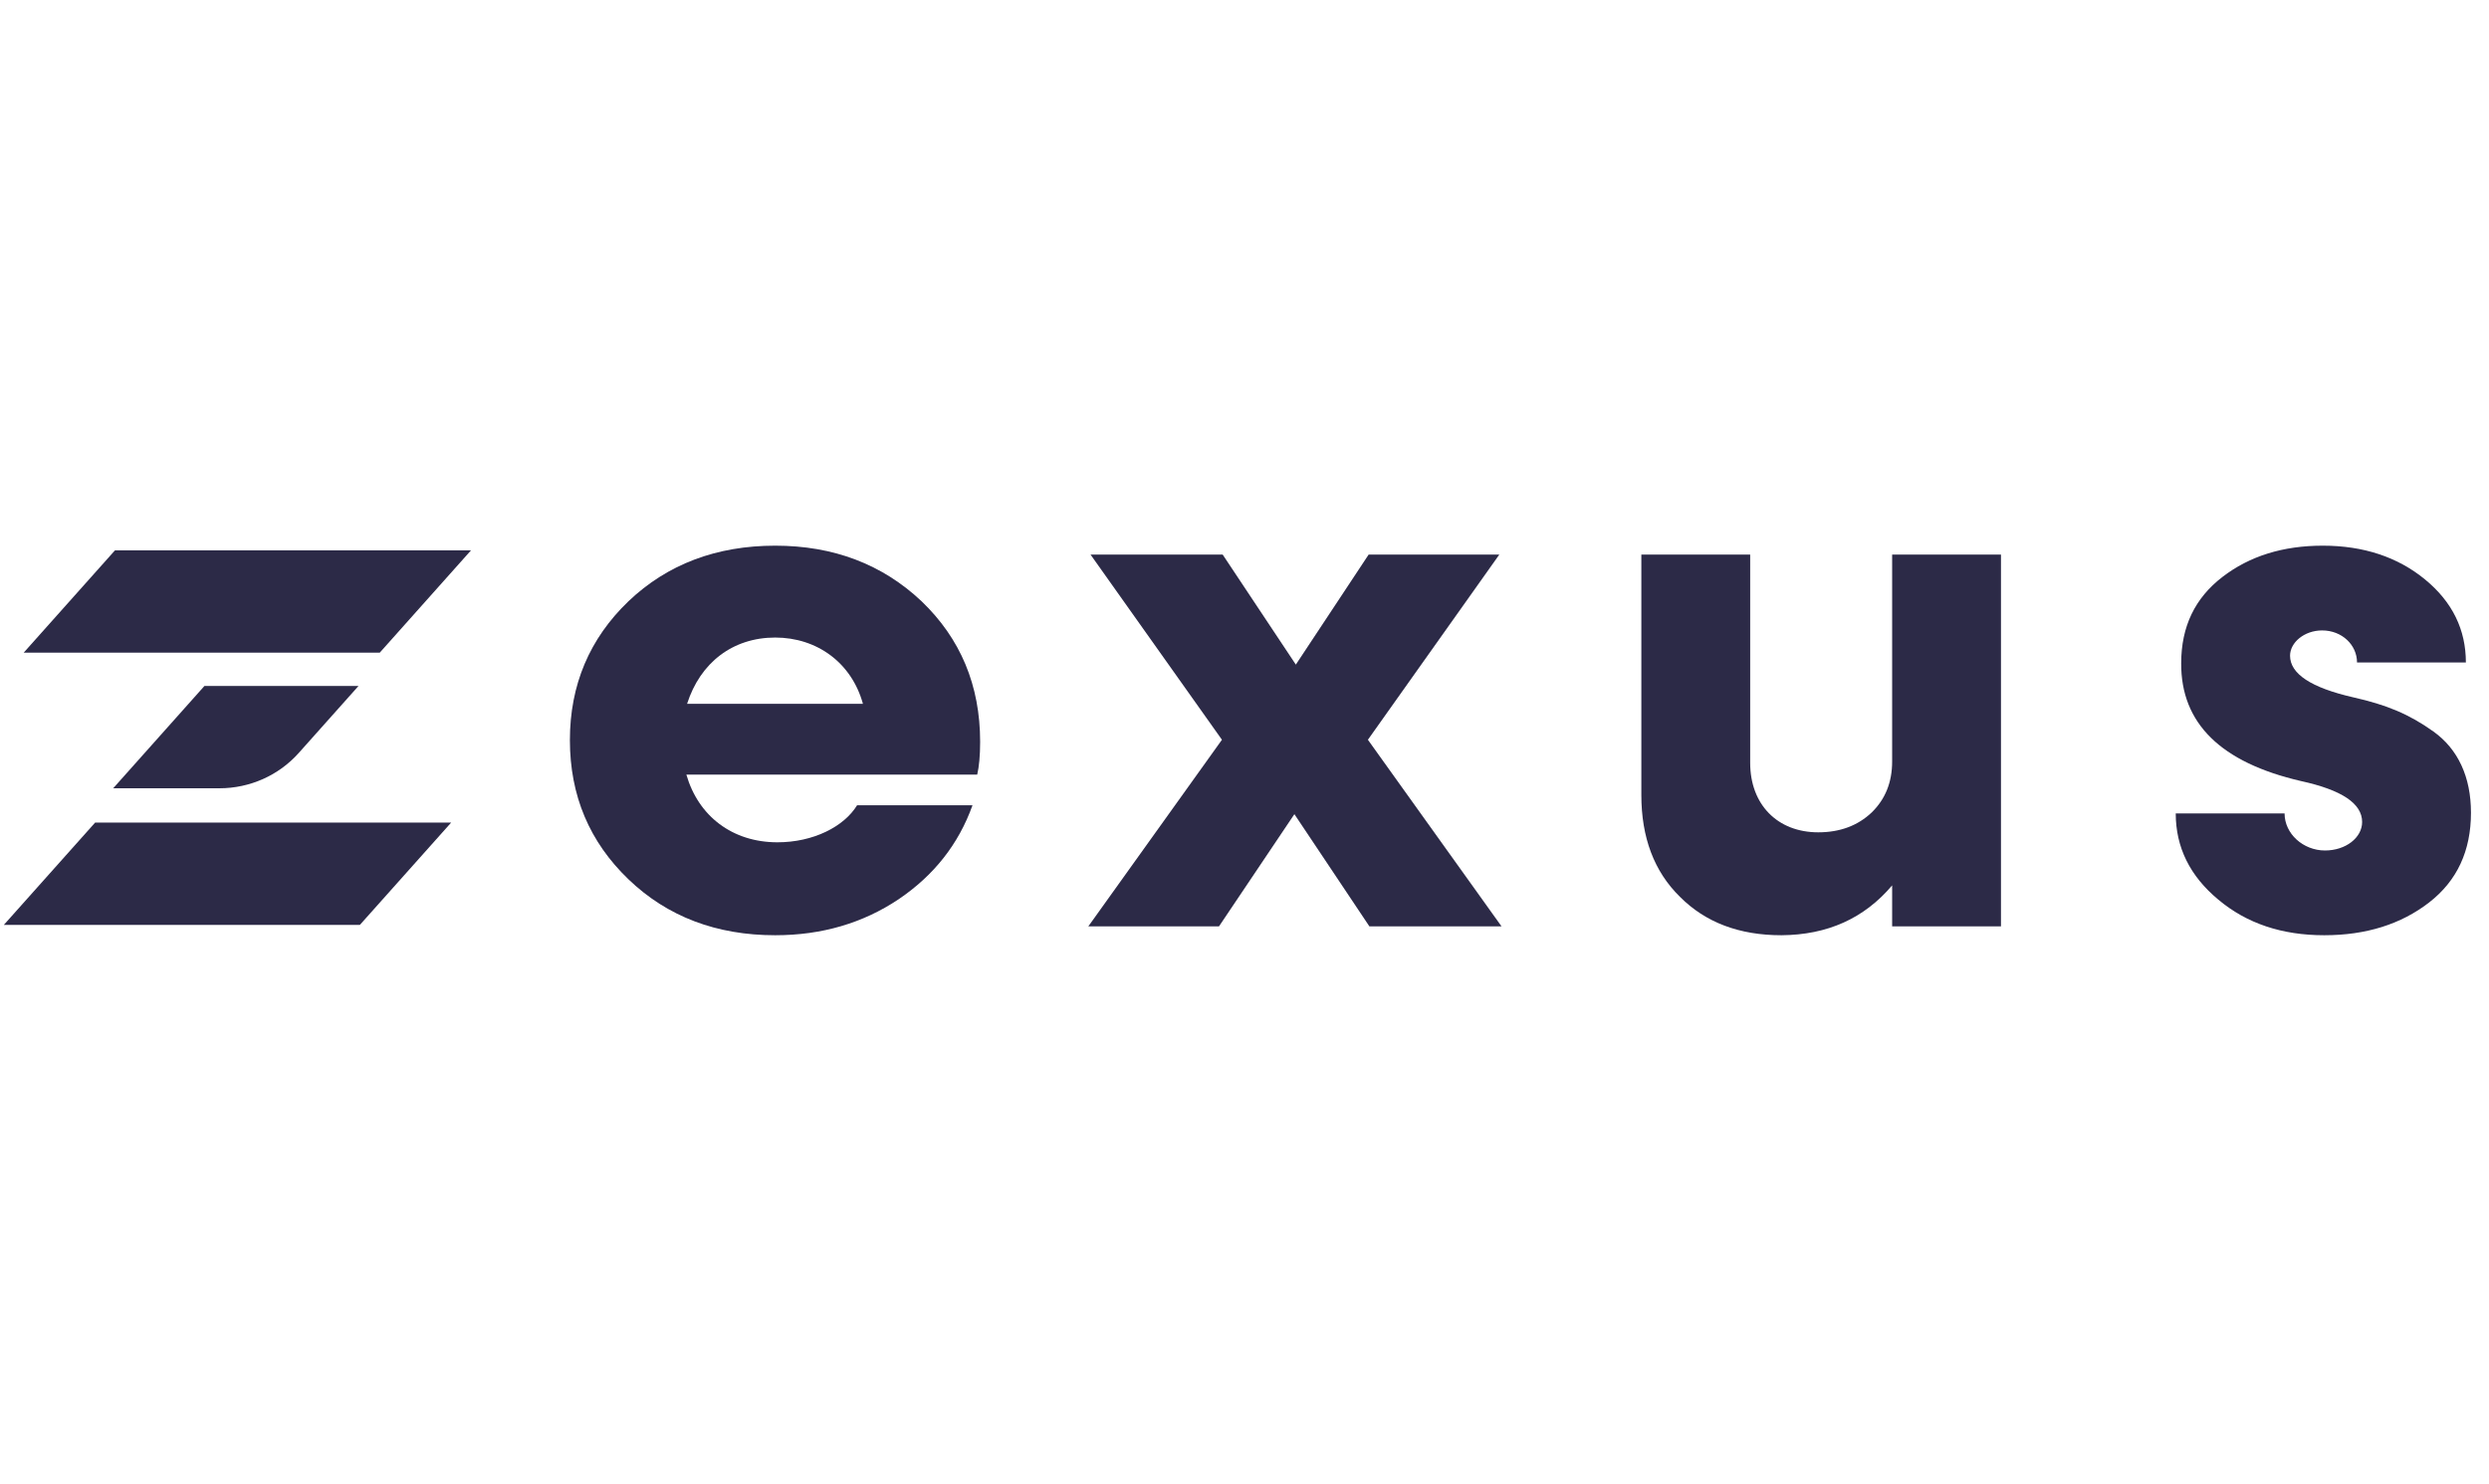
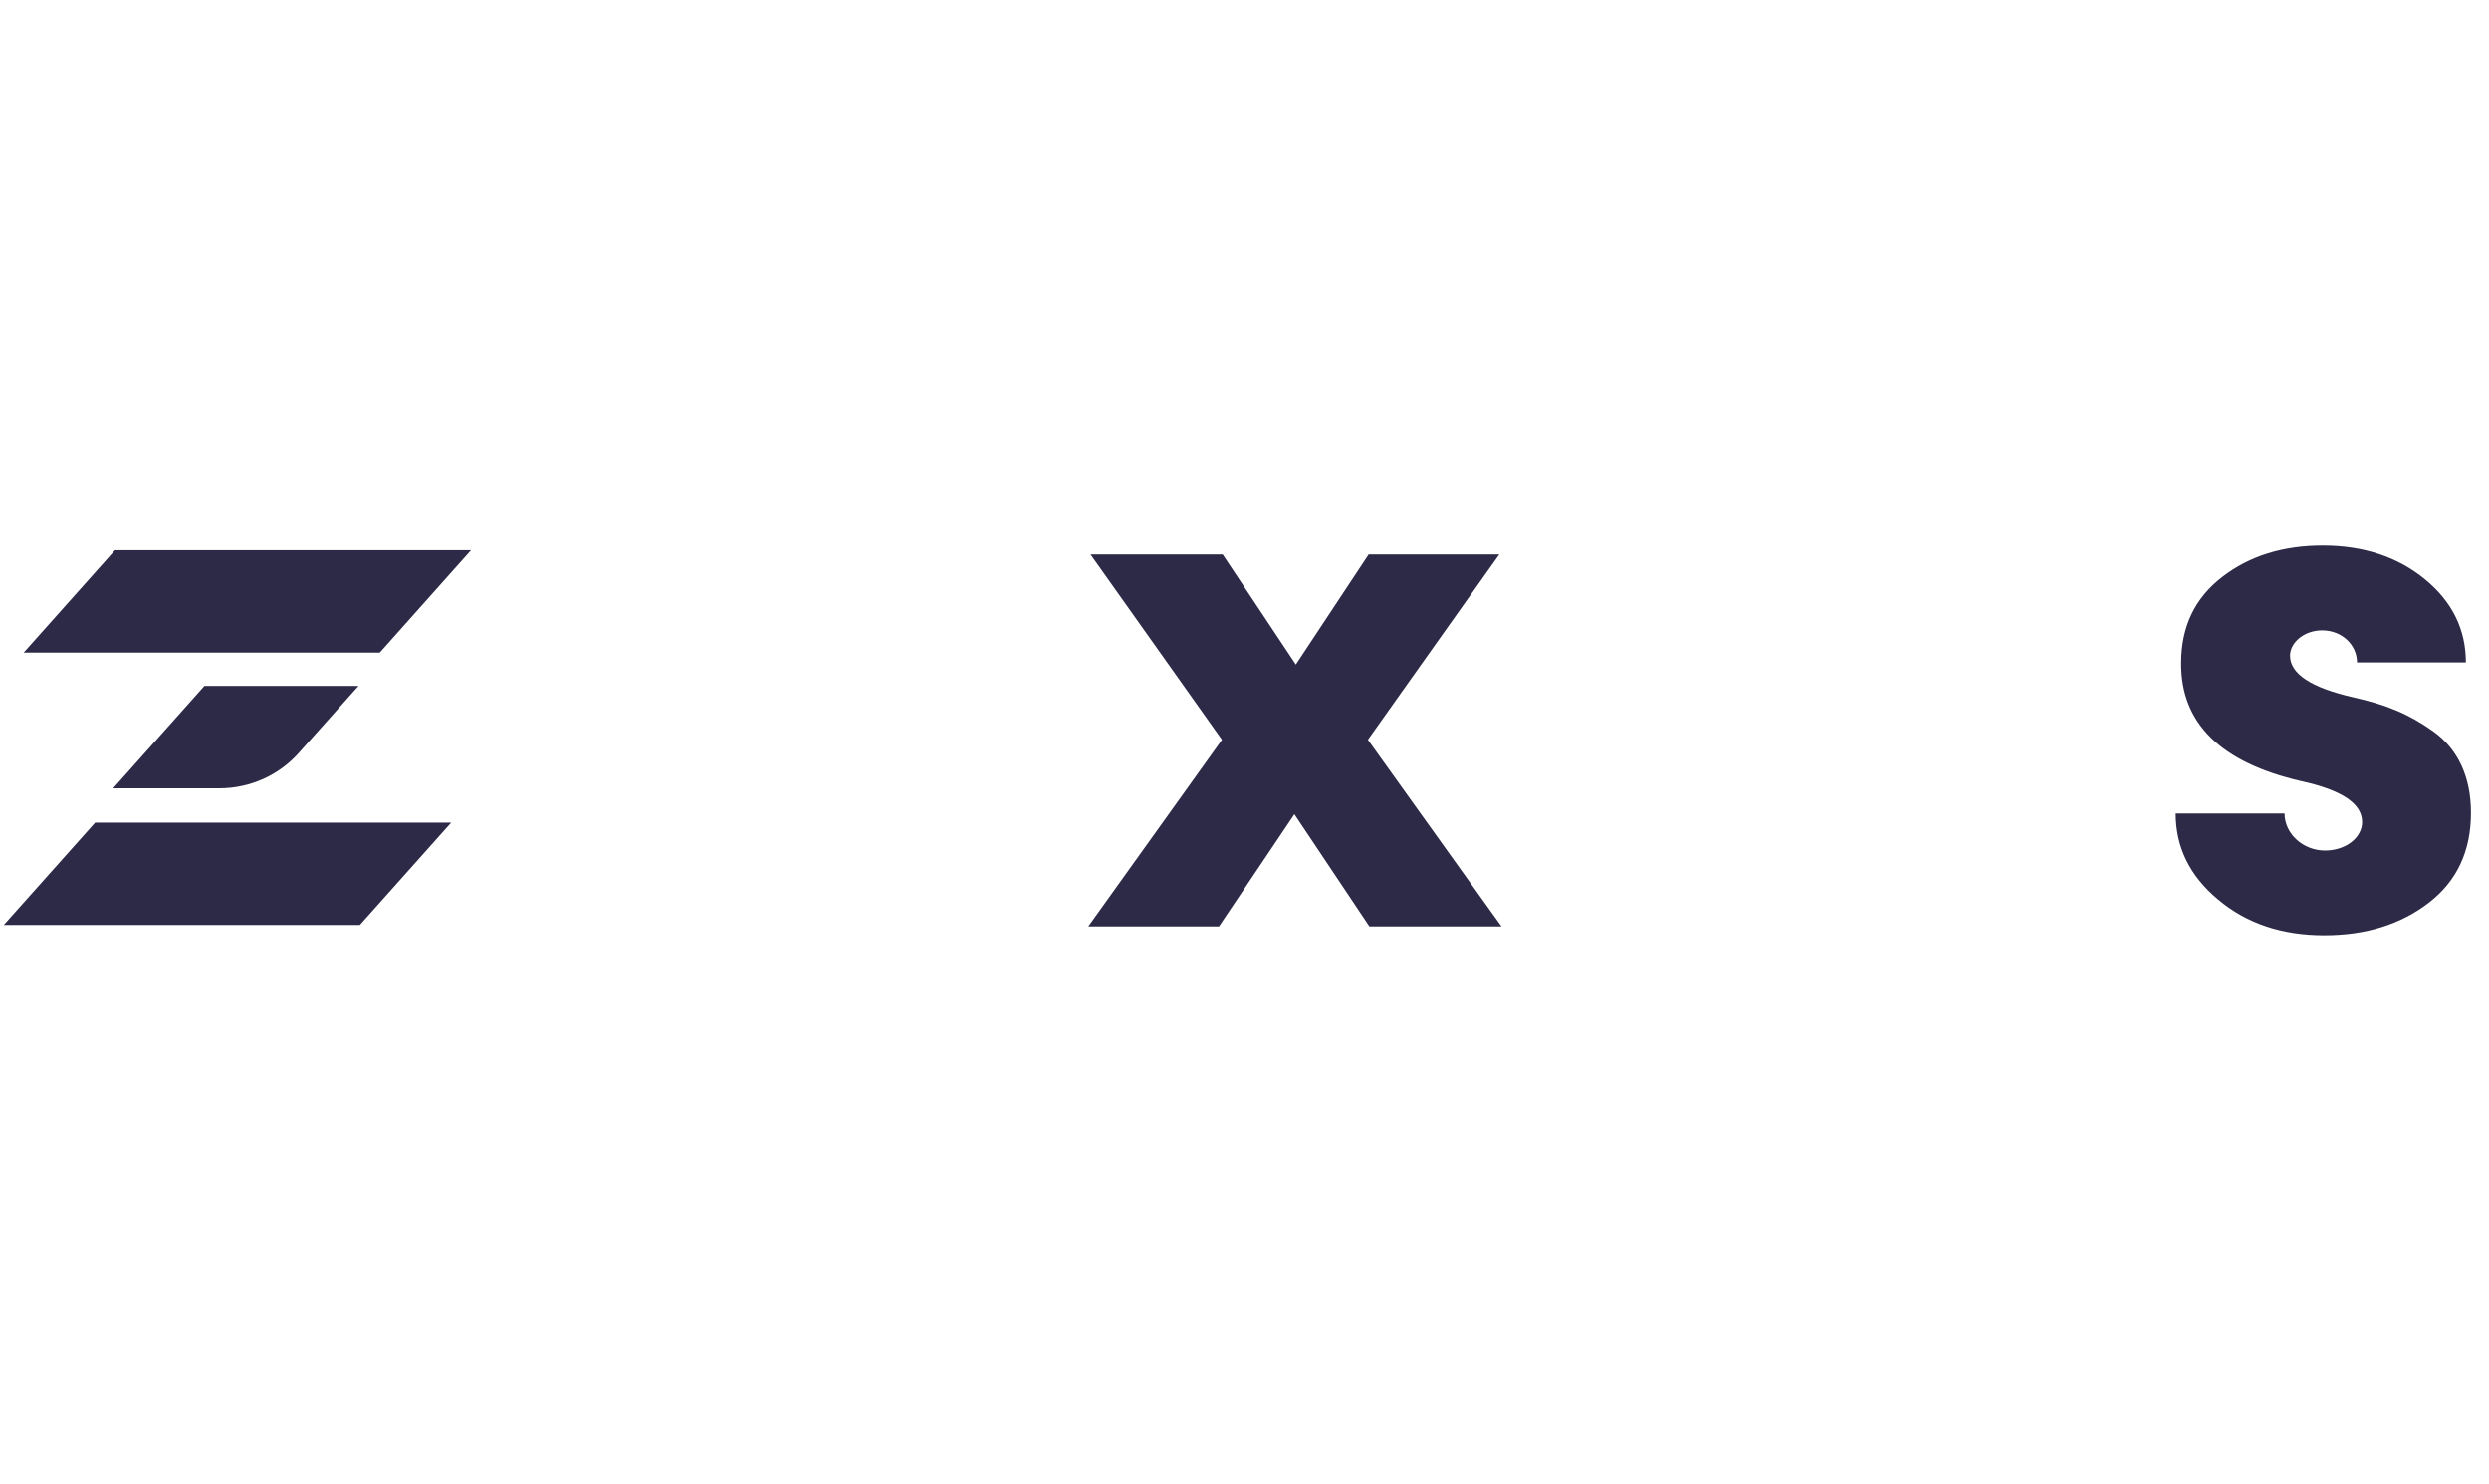
<svg xmlns="http://www.w3.org/2000/svg" fill="none" viewBox="0 0 114 68" height="68" width="114">
  <g clip-path="url(#clip0_3458_955)">
-     <path fill="#2C2A47" d="M44.892 33.989C44.892 31.395 43.992 29.258 42.208 27.545C40.407 25.848 38.173 25 35.505 25C32.821 25 30.57 25.848 28.786 27.545C27.002 29.258 26.102 31.379 26.102 33.908C26.102 36.453 27.002 38.574 28.786 40.287C30.57 42 32.821 42.848 35.505 42.848C37.639 42.848 39.523 42.293 41.157 41.2C42.774 40.107 43.908 38.672 44.542 36.893H39.256C38.656 37.872 37.256 38.59 35.605 38.59C33.554 38.59 31.987 37.399 31.437 35.49H44.758C44.842 35.131 44.892 34.626 44.892 33.989ZM35.505 29.209C37.422 29.209 39.006 30.367 39.523 32.244H31.47C32.07 30.367 33.554 29.209 35.505 29.209Z" />
    <path fill="#2C2A47" d="M62.652 33.892L68.671 25.408H62.686L59.351 30.449L56 25.408H49.948L55.967 33.892L49.848 42.44H55.833L59.285 37.301L62.719 42.44H68.771L62.652 33.892Z" />
-     <path fill="#2C2A47" d="M86.663 34.887C86.663 35.849 86.346 36.616 85.73 37.22C85.096 37.823 84.279 38.133 83.279 38.133C81.411 38.133 80.161 36.861 80.161 34.952V25.408H75.176V36.42C75.176 38.362 75.759 39.928 76.943 41.086C78.11 42.261 79.661 42.848 81.595 42.848C83.695 42.832 85.379 42.081 86.663 40.564V42.44H91.648V25.408H86.663V34.887Z" />
    <path fill="#2C2A47" d="M106.455 42.848C108.372 42.848 109.973 42.342 111.257 41.347C112.54 40.352 113.174 38.981 113.174 37.236C113.174 35.588 112.574 34.316 111.457 33.516C110.34 32.717 109.306 32.292 107.789 31.95C105.855 31.509 104.888 30.873 104.888 30.041C104.888 29.438 105.538 28.883 106.355 28.883C107.272 28.883 107.955 29.552 107.955 30.351H112.941C112.941 28.85 112.324 27.578 111.073 26.55C109.823 25.522 108.255 25 106.388 25C104.571 25 103.037 25.473 101.787 26.436C100.536 27.398 99.902 28.703 99.902 30.384C99.886 33.141 101.72 34.935 105.388 35.784C107.255 36.192 108.189 36.812 108.189 37.66C108.189 38.378 107.439 38.965 106.488 38.965C105.488 38.965 104.637 38.198 104.637 37.268H99.652C99.652 38.818 100.303 40.14 101.603 41.217C102.904 42.31 104.521 42.848 106.455 42.848Z" />
    <path fill="#2C2A47" d="M5.266 25.214H21.573L17.394 29.901H1.086L5.266 25.214Z" />
    <path fill="#2C2A47" d="M4.356 37.688H20.663L16.483 42.374H0.176L4.356 37.688Z" />
    <path fill="#2C2A47" d="M9.363 31.428H16.42L13.68 34.5C12.765 35.526 11.442 36.115 10.05 36.115H5.184L9.363 31.428Z" />
  </g>
  <defs>
    <clipPath id="clip0_3458_955">
      <rect transform="translate(0.176 25)" fill="white" height="18" width="113" />
    </clipPath>
  </defs>
</svg>